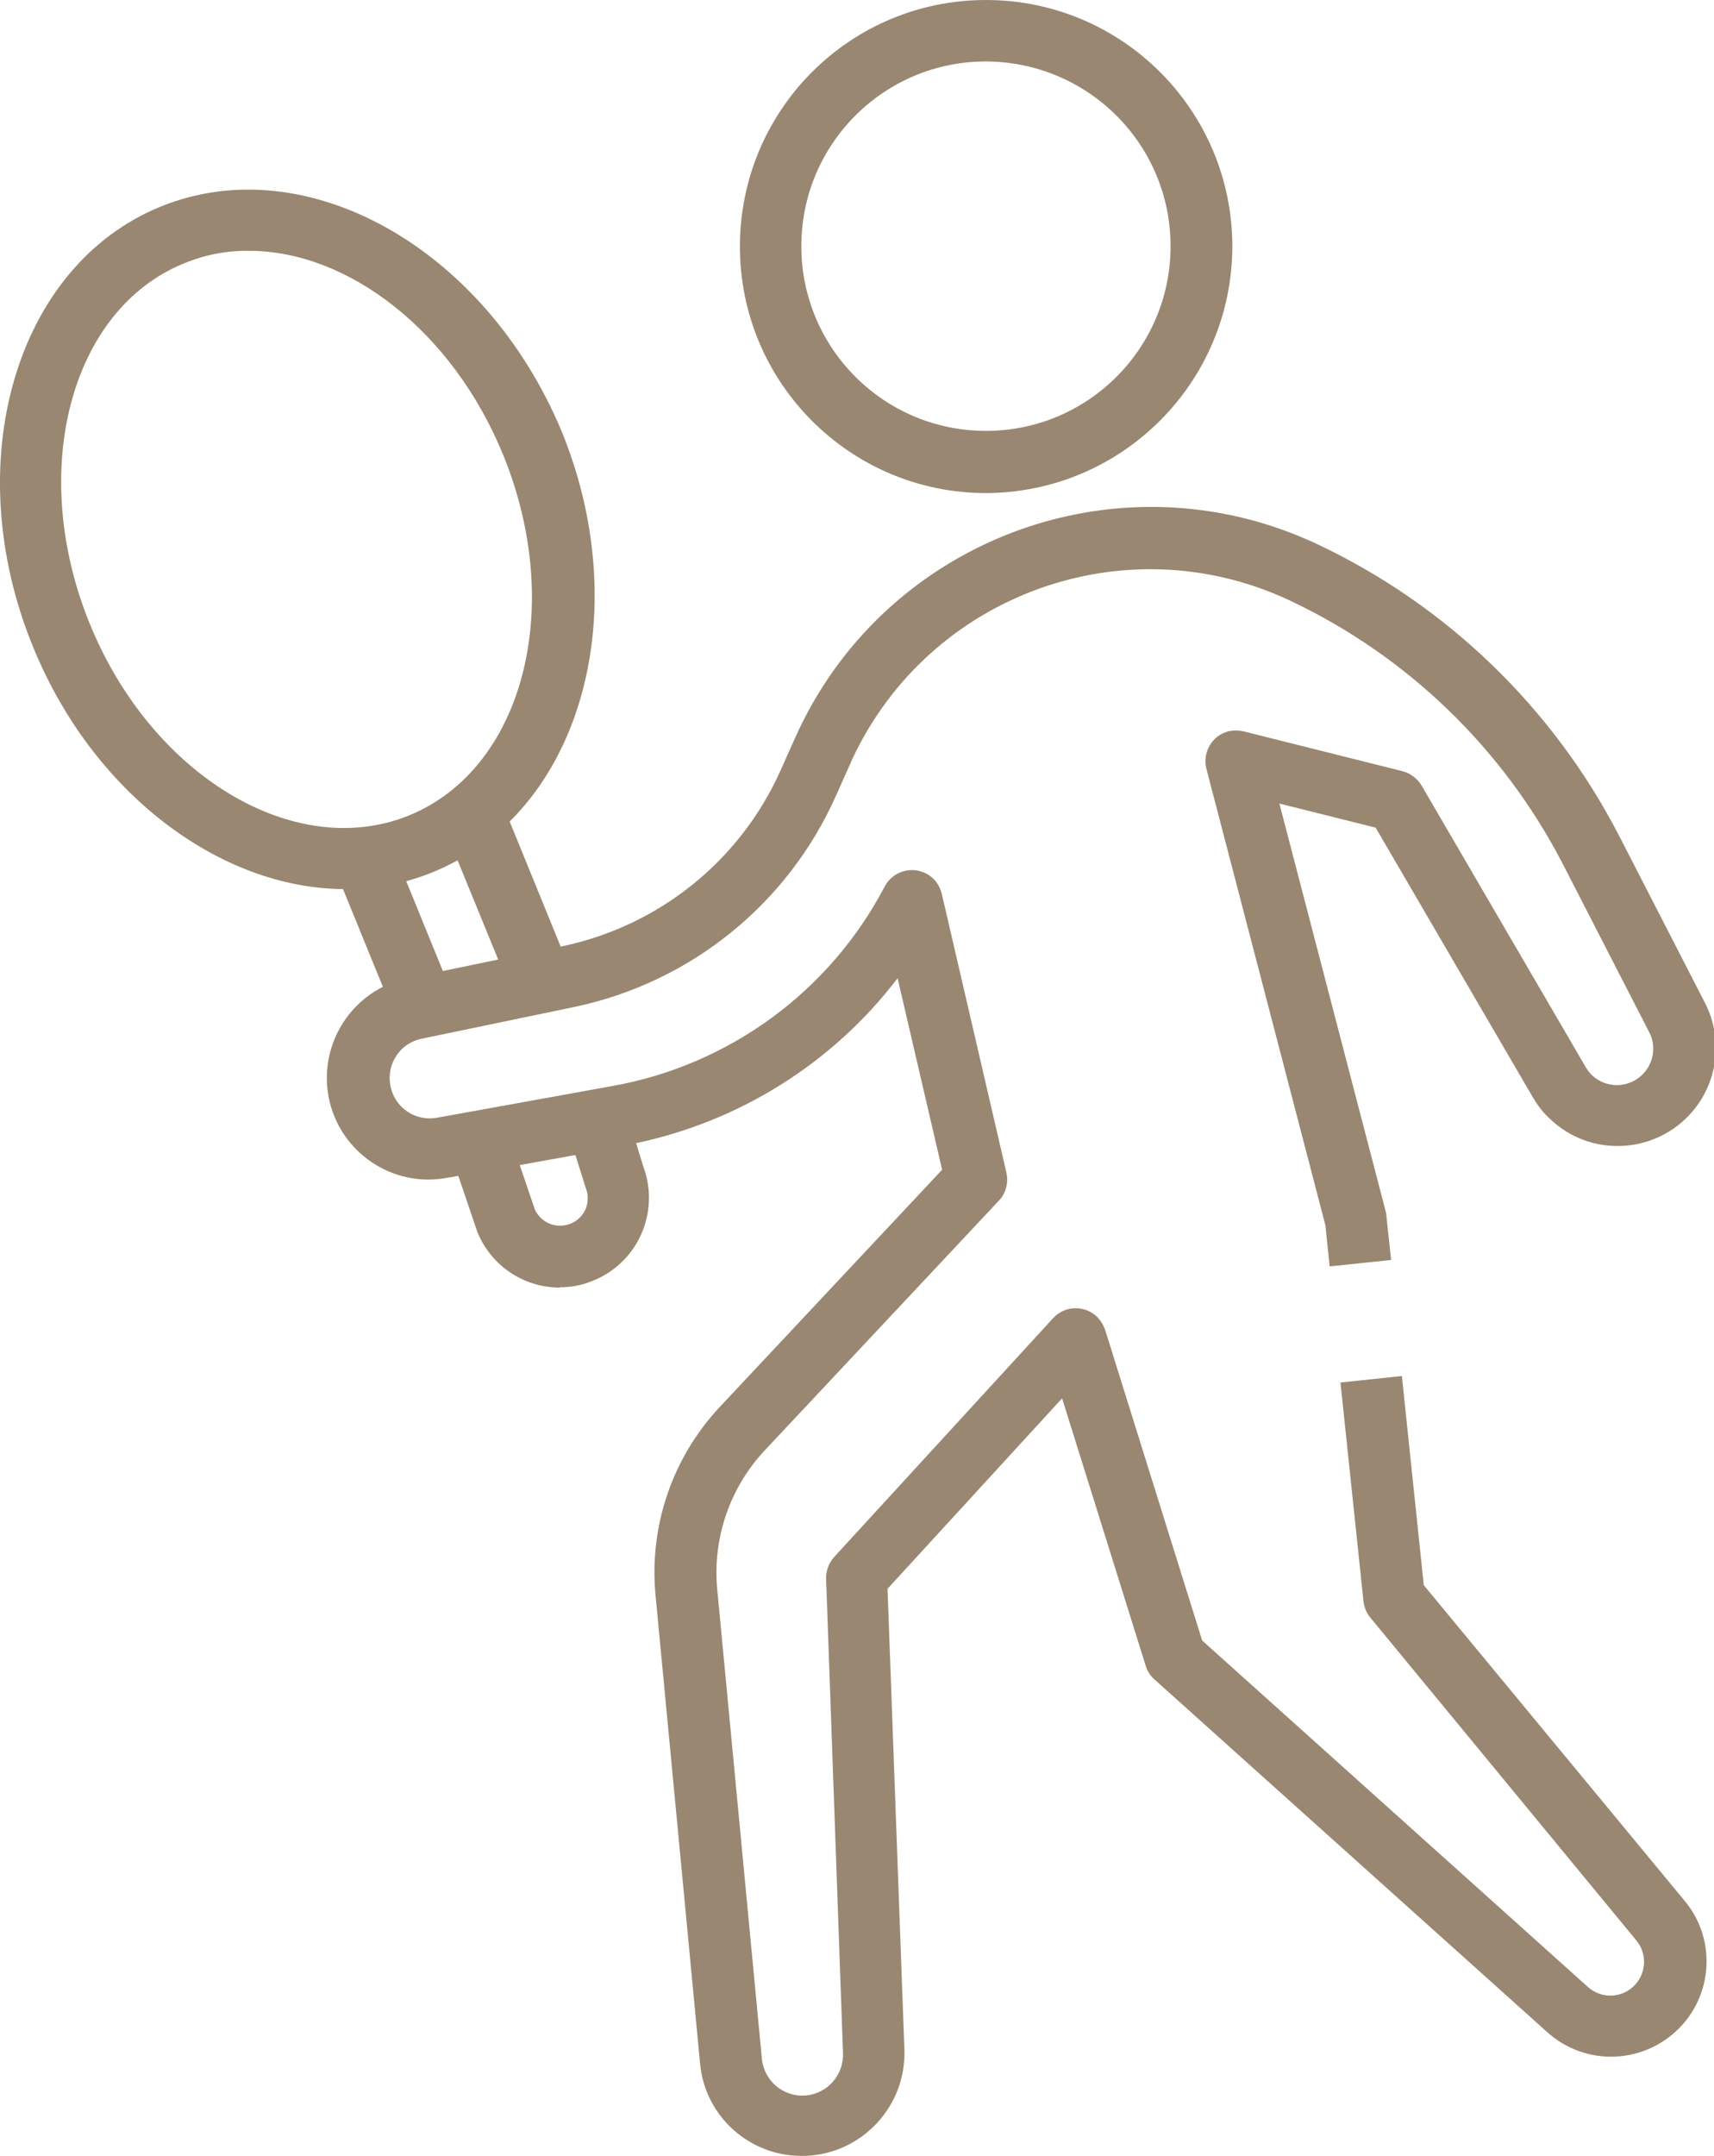
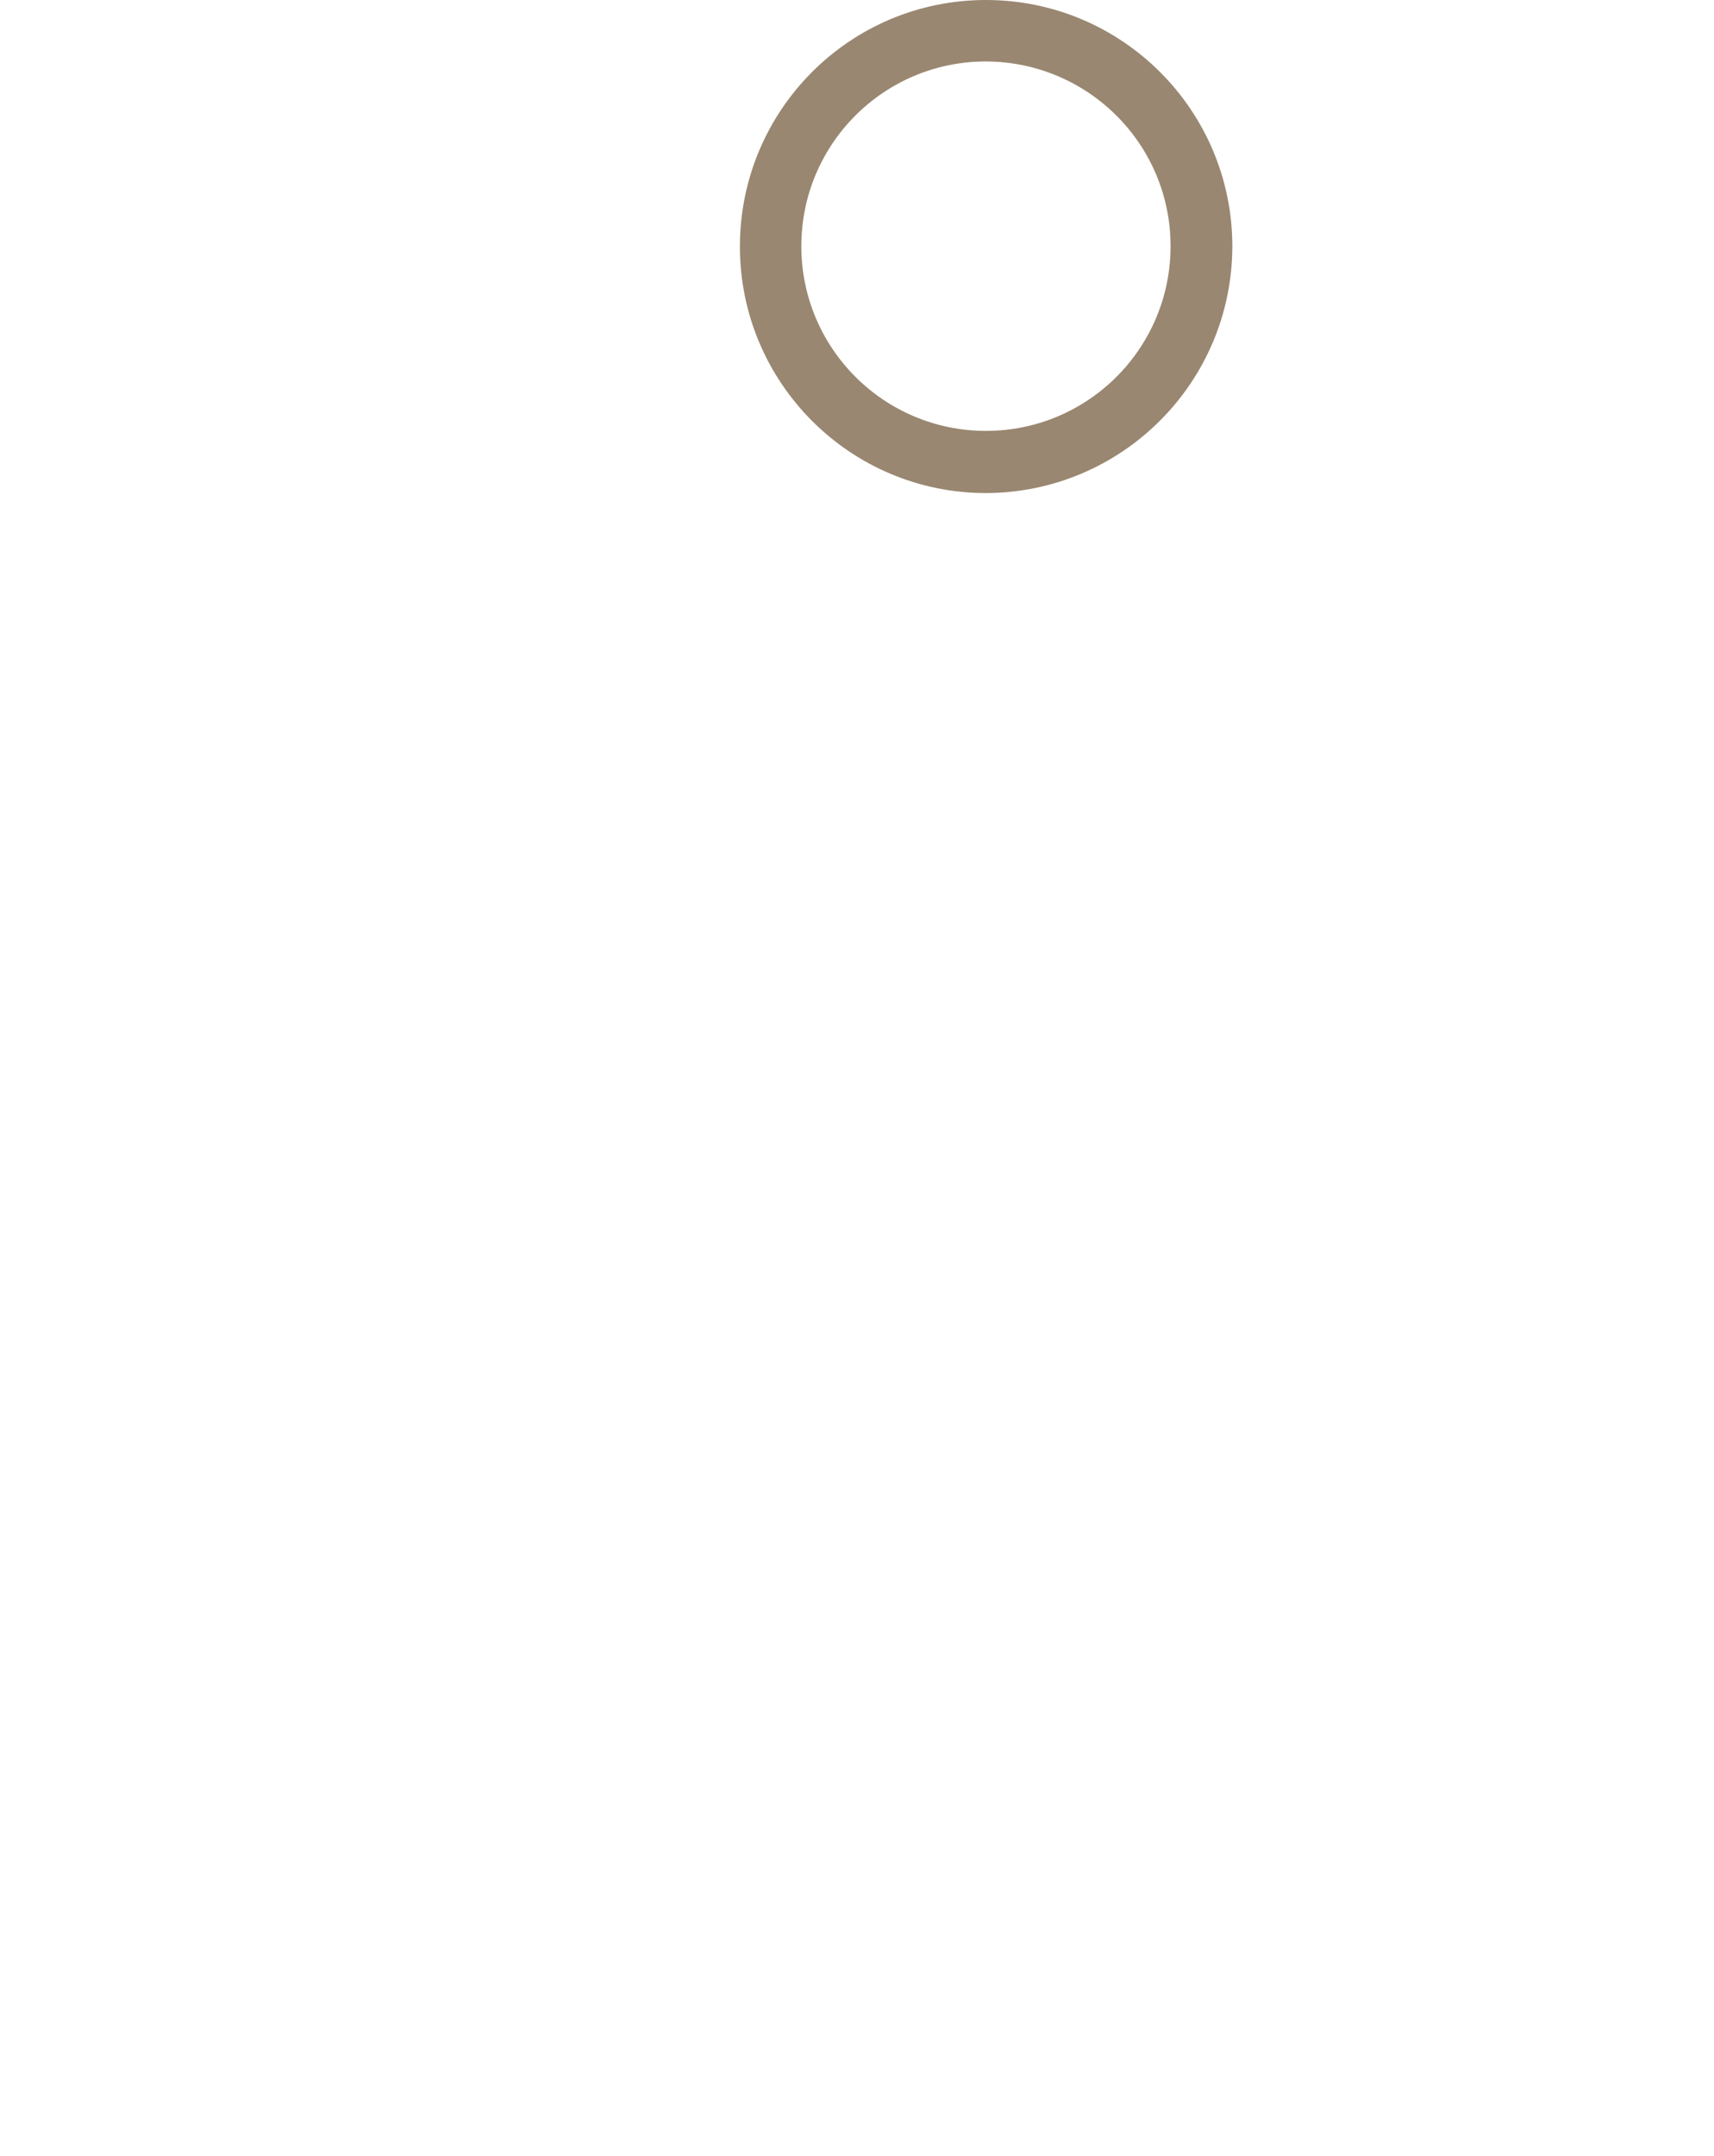
<svg xmlns="http://www.w3.org/2000/svg" version="1.1" id="Layer_1" x="0px" y="0px" viewBox="0 0 47.72 60" style="enable-background:new 0 0 47.72 60;" xml:space="preserve">
  <style type="text/css">
	.st0{fill:#998771;}
</style>
  <g>
-     <path class="st0" d="M39.64,44.11l-0.61-5.82l-1.71,0.18l0.64,6.08c0.02,0.17,0.08,0.33,0.19,0.46l7.42,9   c0.28,0.35,0.27,0.86-0.03,1.2c-0.34,0.39-0.93,0.43-1.32,0.09l-10.75-9.65l-2.7-8.64c-0.05-0.14-0.13-0.27-0.24-0.38   c-0.35-0.32-0.89-0.3-1.21,0.05l-6.1,6.65c-0.15,0.17-0.23,0.39-0.22,0.61l0.47,13.18c0.03,0.61-0.43,1.14-1.04,1.19   c-0.63,0.05-1.17-0.42-1.22-1.04l-1.24-13.03c-0.14-1.43,0.35-2.85,1.33-3.89l6.51-6.94c0.2-0.21,0.27-0.5,0.21-0.78l-1.8-7.76   c-0.06-0.24-0.21-0.45-0.43-0.56c-0.42-0.22-0.94-0.06-1.16,0.36c-1.53,2.92-4.33,4.97-7.58,5.55l-4.87,0.88   c-0.61,0.12-1.2-0.28-1.31-0.89c-0.12-0.61,0.28-1.2,0.89-1.31l4.23-0.88c3.24-0.68,5.95-2.87,7.29-5.89l0.38-0.85   c0.03-0.06,0.05-0.12,0.08-0.18c2.15-4.57,7.6-6.54,12.17-4.39c3.27,1.54,5.94,4.12,7.6,7.33l2.4,4.67   c0.26,0.48,0.08,1.08-0.39,1.35c-0.49,0.28-1.11,0.11-1.38-0.38l-4.56-7.82c-0.12-0.2-0.31-0.34-0.53-0.4l-4.43-1.11   c-0.14-0.03-0.29-0.03-0.42,0c-0.46,0.12-0.73,0.59-0.61,1.05l3.31,12.69l0.12,1.15l1.71-0.18l-0.13-1.22   c0-0.04-0.01-0.09-0.02-0.13l-2.96-11.35l2.68,0.67l4.38,7.51c0.13,0.22,0.29,0.43,0.48,0.6c1.09,1.04,2.82,0.99,3.86-0.1   c0.8-0.84,0.98-2.1,0.45-3.13l-2.4-4.67c-1.84-3.55-4.79-6.4-8.4-8.1c-0.07-0.03-0.14-0.07-0.22-0.1   c-5.48-2.43-11.9,0.04-14.33,5.53l-0.38,0.85c-1.12,2.52-3.38,4.34-6.08,4.91l-0.05,0.01l-1.42-3.48   c2.43-2.41,3.12-6.76,1.45-10.85C13.51,6.9,8.52,4.1,4.47,5.75S-1.17,12.9,0.92,18c1.67,4.09,5.21,6.71,8.63,6.74l1.11,2.72   c-1.11,0.56-1.75,1.8-1.51,3.07c0.3,1.54,1.79,2.54,3.32,2.24l0.29-0.05l0.53,1.56c0.38,0.94,1.29,1.55,2.3,1.55l0-0.01   c0.29,0,0.59-0.05,0.86-0.16c1.29-0.48,1.94-1.91,1.46-3.2l-0.2-0.65c2.89-0.61,5.48-2.23,7.28-4.59l1.24,5.33l-6.19,6.6   c-1.32,1.41-1.97,3.31-1.79,5.23l1.24,13.03c0.13,1.47,1.37,2.59,2.84,2.58v0c0.03,0,0.07,0,0.1,0c1.57-0.06,2.8-1.38,2.75-2.95   l-0.47-12.83l4.86-5.3l2.33,7.45c0.05,0.15,0.13,0.28,0.25,0.38l10.93,9.81c0.98,0.88,2.45,0.91,3.47,0.07   c1.13-0.93,1.29-2.61,0.35-3.73L39.64,44.11z M12.33,27.02l-1.02-2.5c0.25-0.07,0.5-0.15,0.74-0.25c0.24-0.1,0.47-0.21,0.69-0.33   l1.13,2.76L12.33,27.02z M2.5,17.36C0.77,13.12,1.95,8.62,5.12,7.33C5.7,7.09,6.31,6.97,6.94,6.98h0c2.75,0,5.66,2.23,7.07,5.68   c1.73,4.24,0.56,8.73-2.62,10.03C8.22,23.98,4.23,21.6,2.5,17.36z M16.31,33.63c-0.16,0.39-0.61,0.58-1.01,0.42   c-0.17-0.07-0.31-0.2-0.4-0.37l-0.43-1.26l1.55-0.28l0.29,0.92C16.38,33.24,16.38,33.44,16.31,33.63z" />
    <path class="st0" d="M27.45,13.72c3.78-0.01,6.85-3.07,6.86-6.86c0-3.79-3.07-6.86-6.86-6.86S20.6,3.07,20.6,6.86   S23.67,13.72,27.45,13.72z M27.45,1.71c2.84,0.01,5.14,2.3,5.14,5.14c0,2.84-2.3,5.14-5.14,5.14c-2.84,0-5.14-2.3-5.14-5.14   C22.31,4.01,24.61,1.71,27.45,1.71z" />
  </g>
</svg>